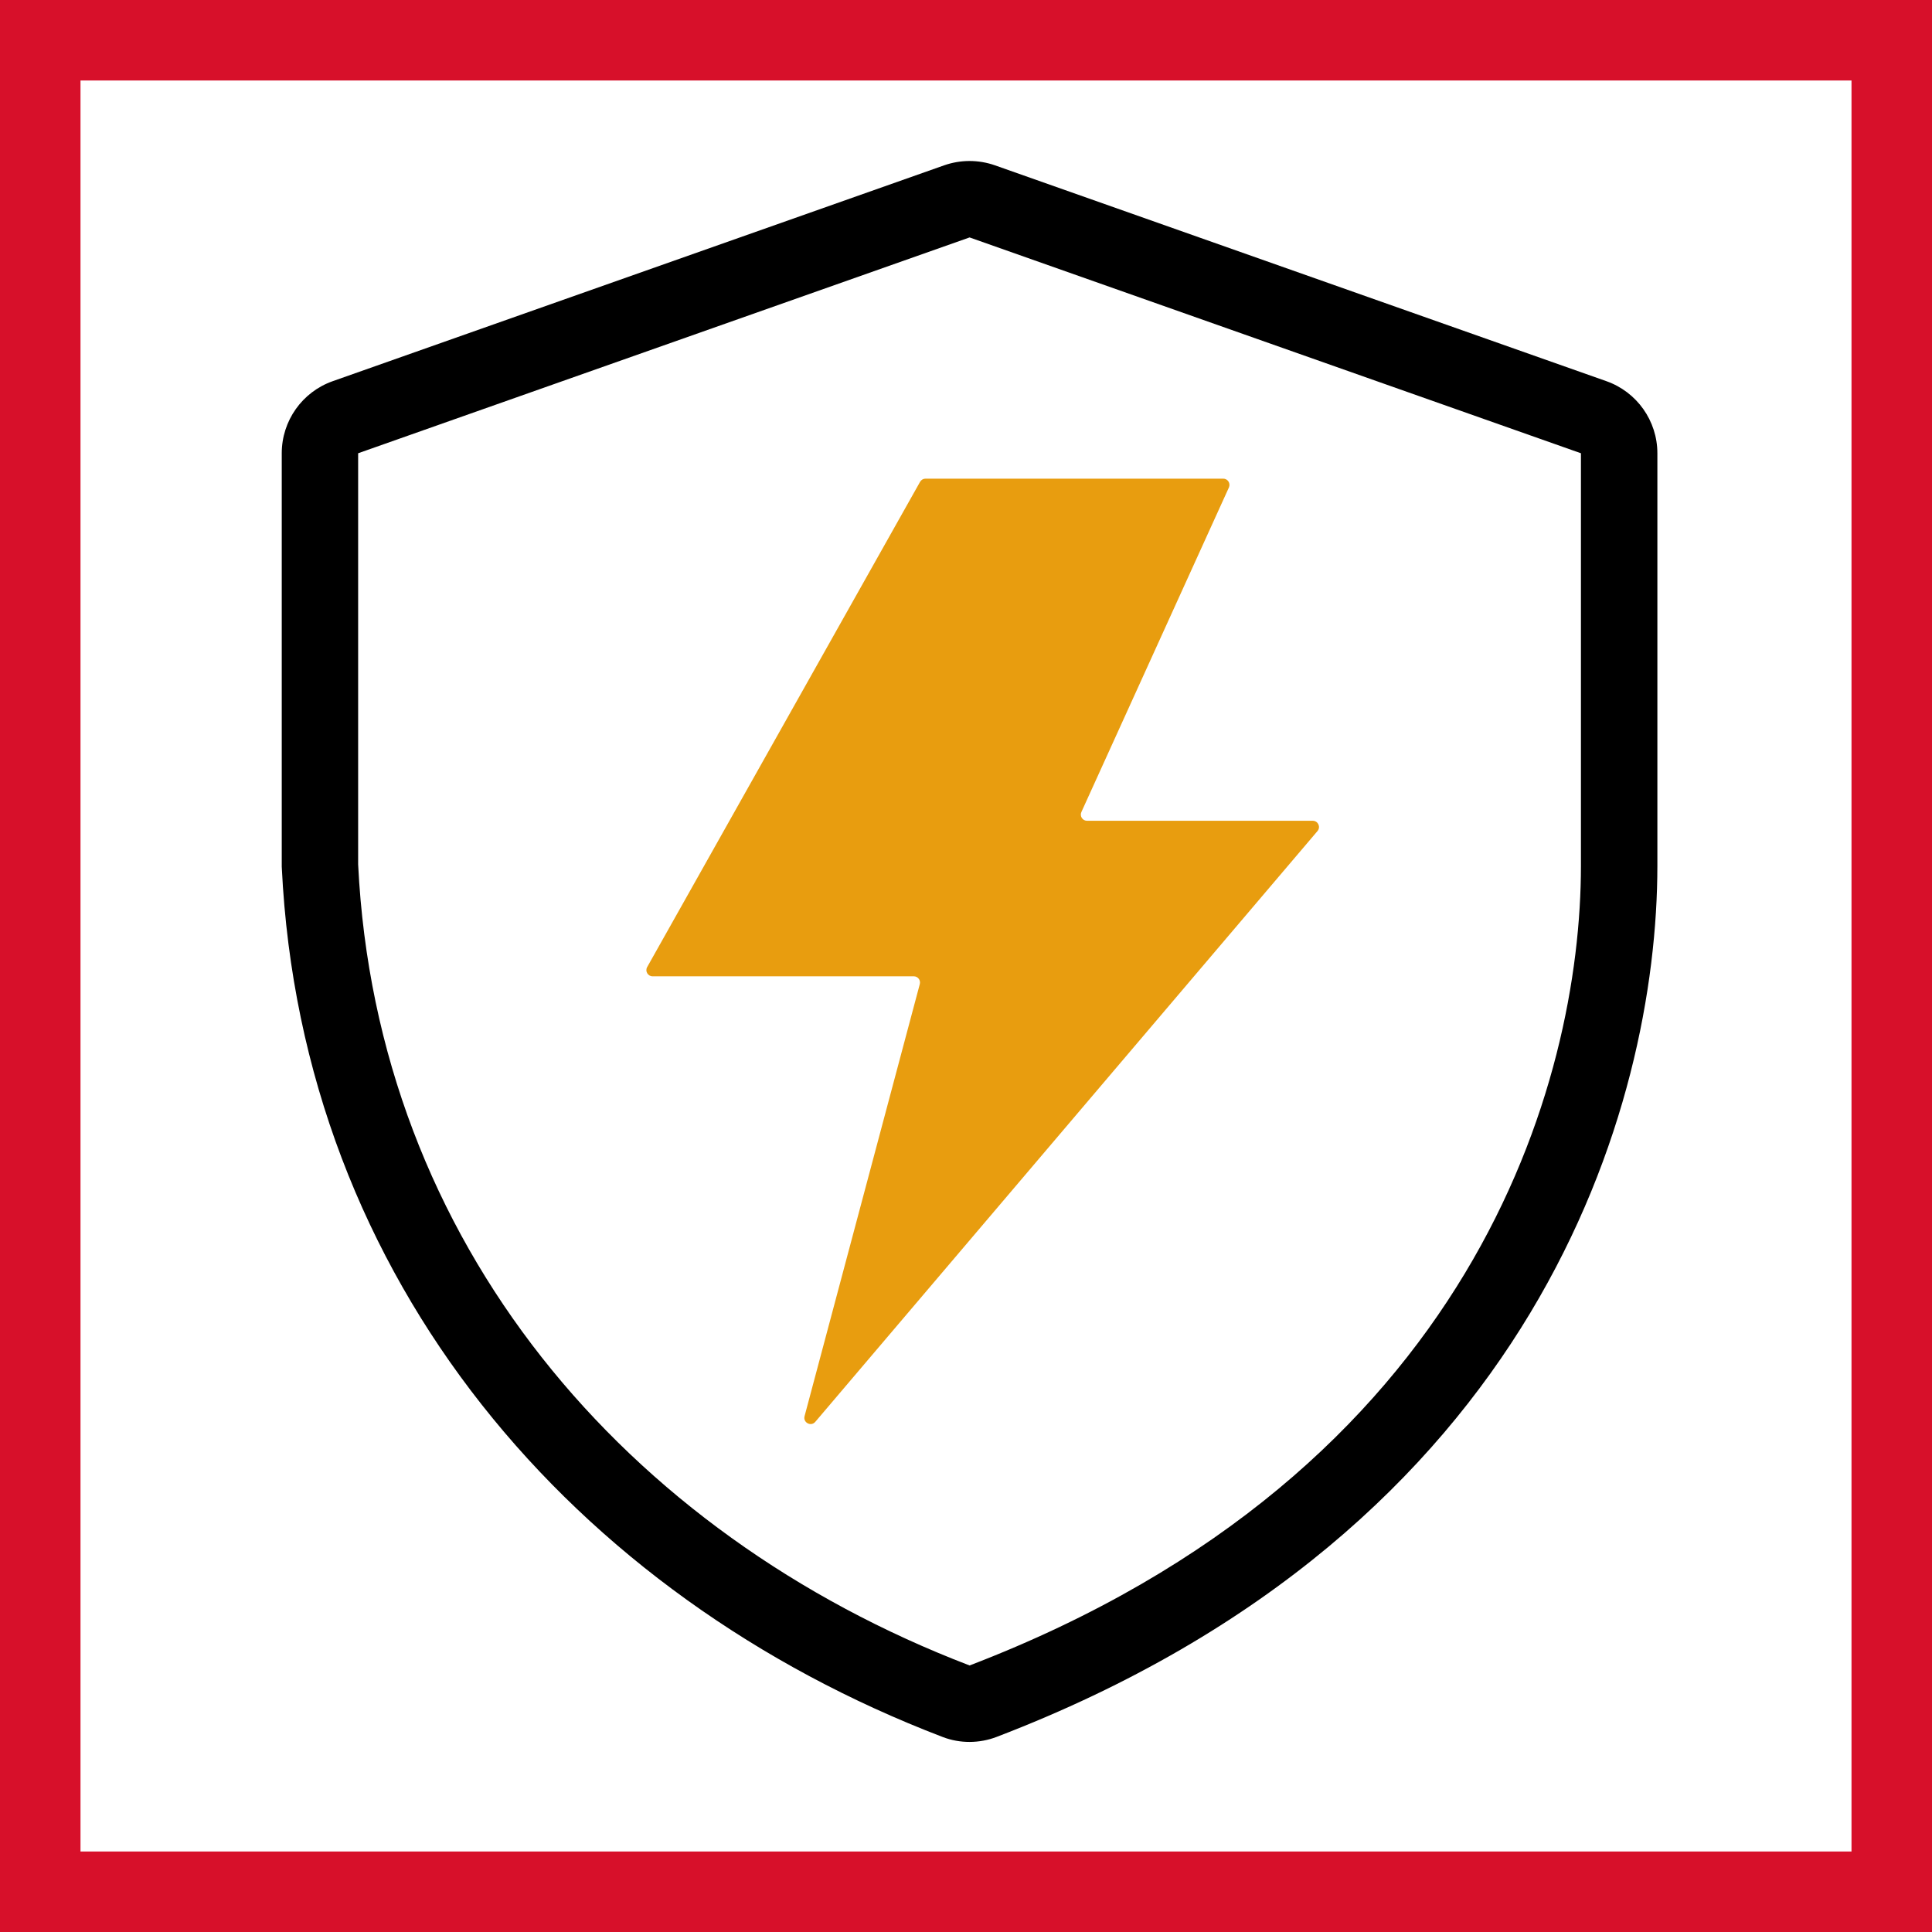
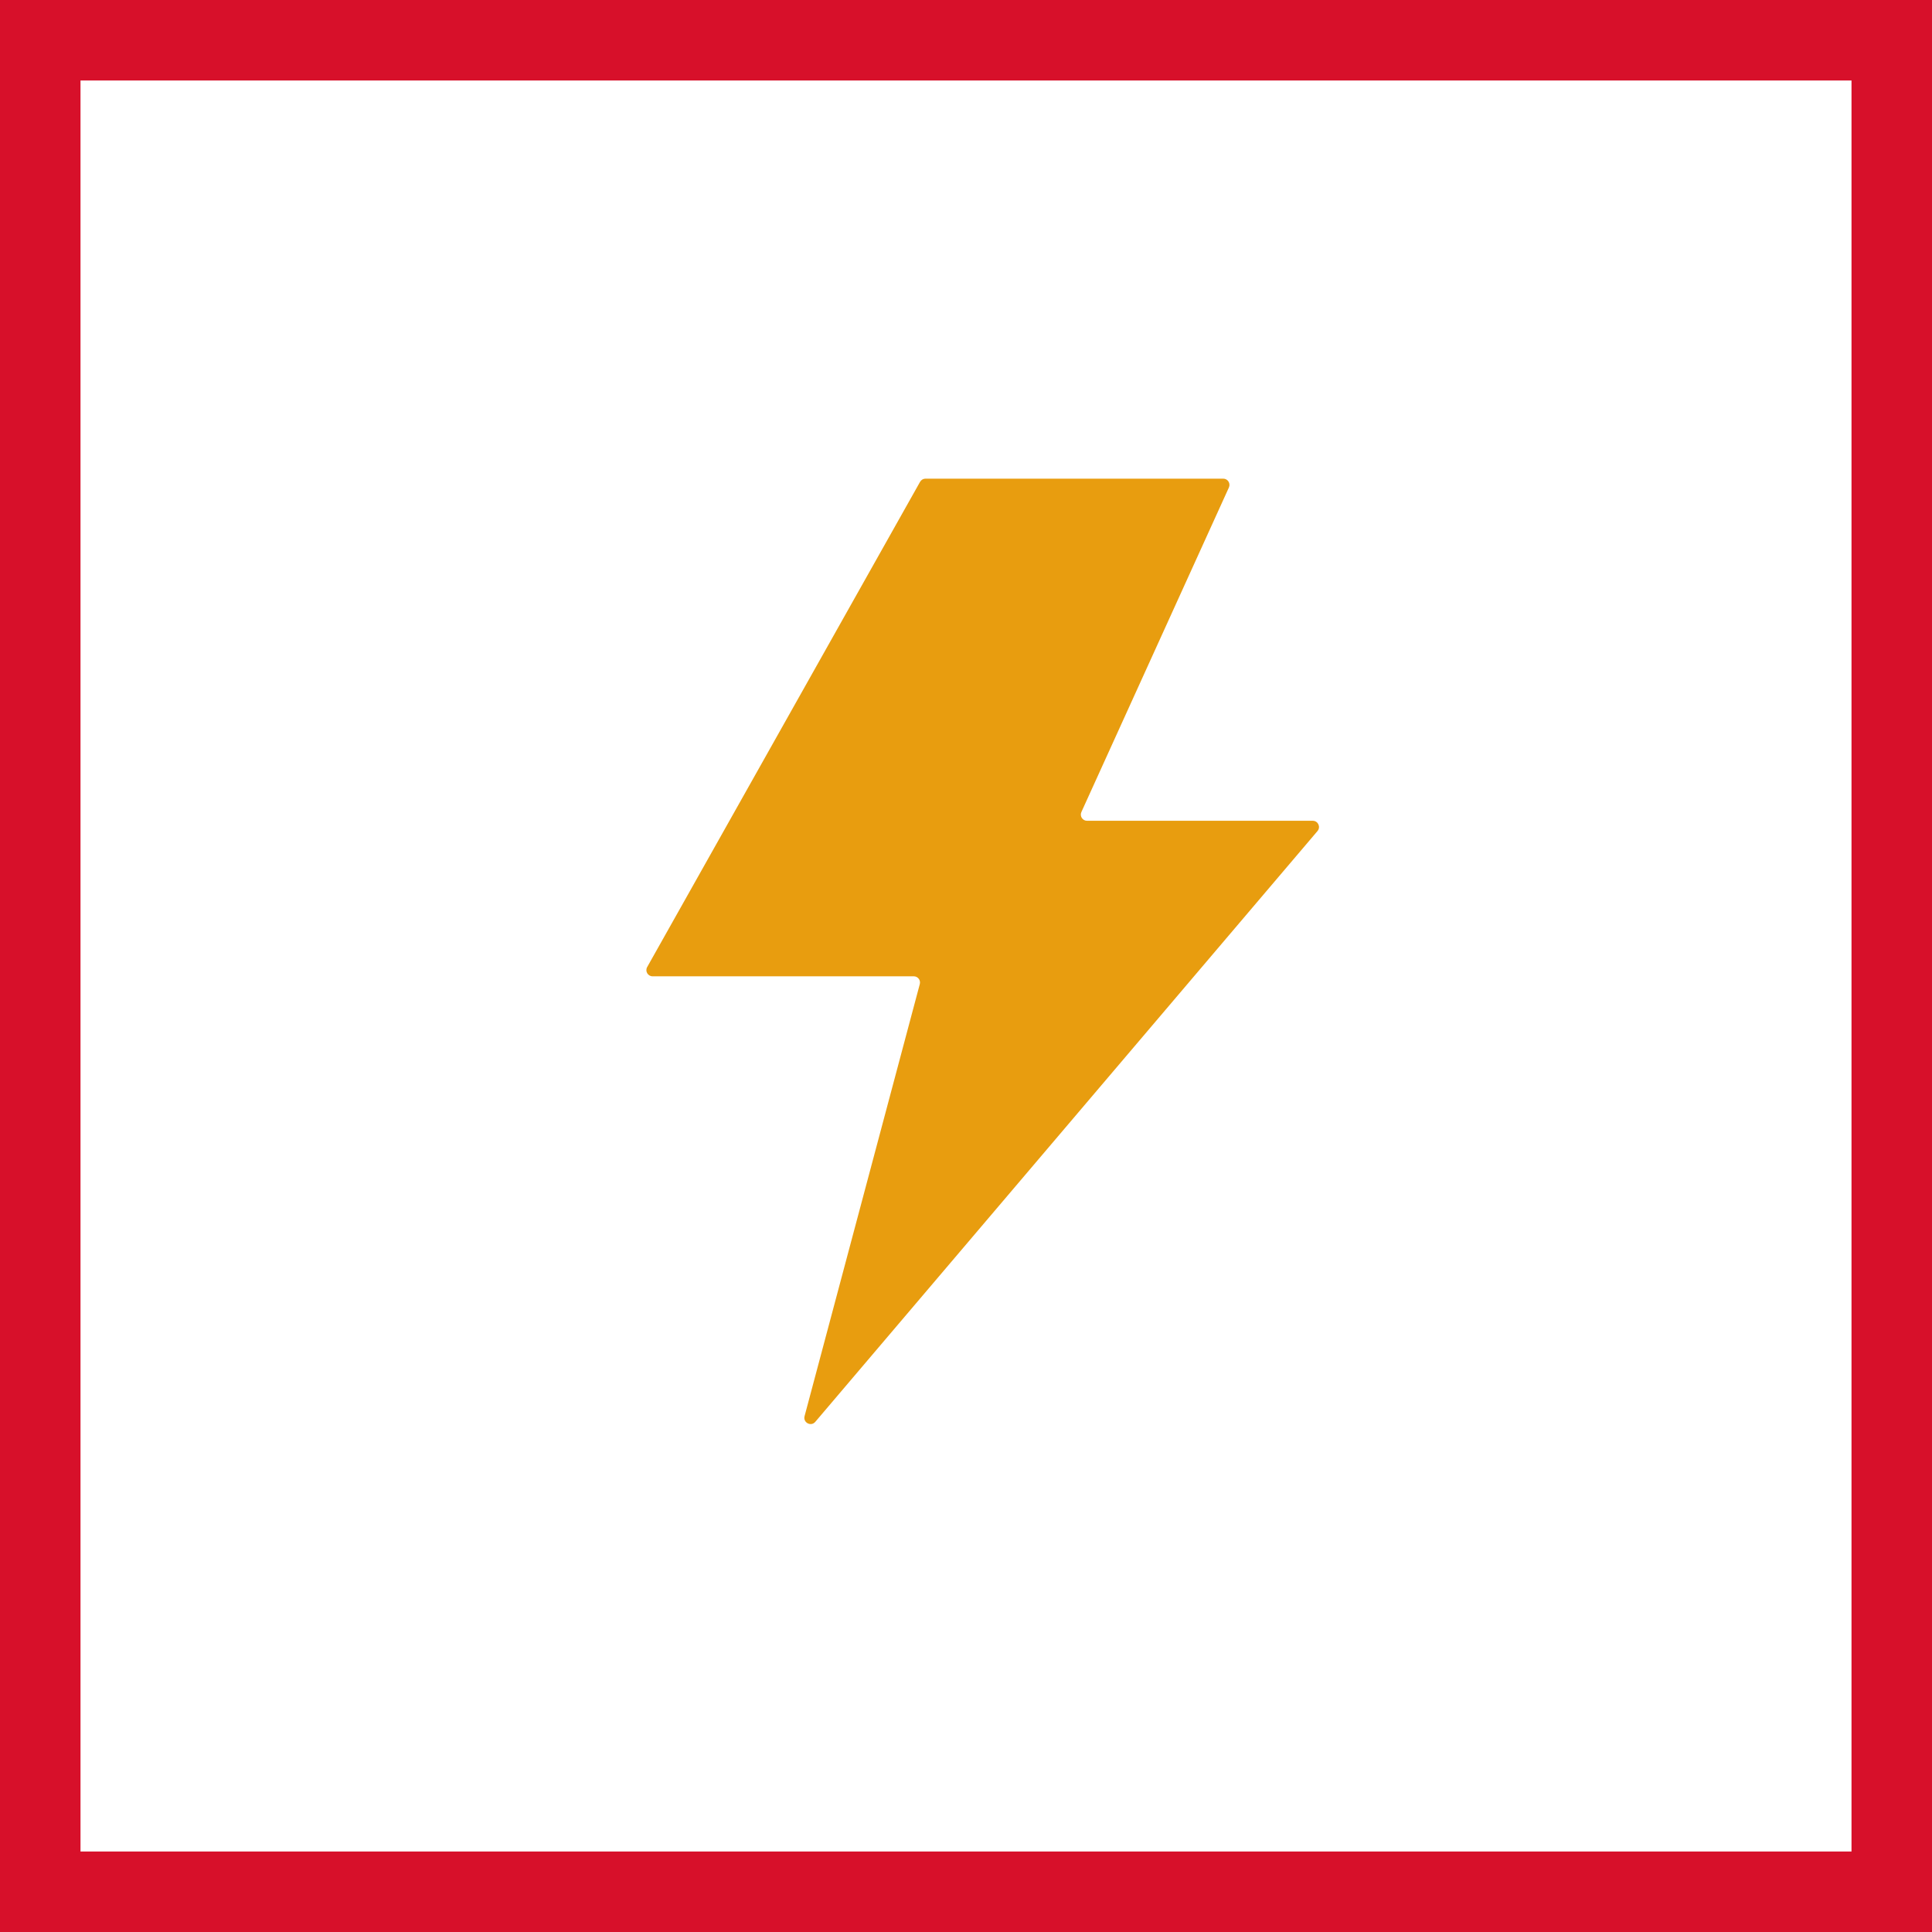
<svg xmlns="http://www.w3.org/2000/svg" width="48" height="48" viewBox="0 0 48 48" fill="none">
  <rect x="0" y="0" width="48" height="48" fill="#333333" stroke="none" />
  <g clip-path="url(#clip0_282_626)">
    <path d="M1 47V1H47V47H1Z" fill="white" stroke="#D7102A" stroke-width="2" />
-     <path d="M24.089 5.899L8.898 11.261V21.477C9.358 30.876 15.543 38.105 24.089 41.378C36.639 36.566 39.278 26.857 39.278 21.507V11.261L24.089 5.899ZM41.177 21.507C41.177 27.452 38.216 37.998 24.761 43.153C24.335 43.316 23.855 43.322 23.42 43.155C14.279 39.658 7.496 31.834 7.001 21.552L7 21.529V11.261C7 10.456 7.507 9.738 8.267 9.47L23.456 4.108C23.865 3.964 24.312 3.964 24.721 4.108L39.91 9.47C40.669 9.738 41.177 10.456 41.177 11.261V21.507Z" fill="black" />
    <path d="M30.391 11.892H22.994C22.938 11.892 22.887 11.922 22.859 11.971L16.079 24.026C16.021 24.129 16.095 24.256 16.213 24.256H22.703C22.804 24.256 22.878 24.352 22.852 24.45L19.989 35.185C19.947 35.344 20.15 35.451 20.256 35.325L32.733 20.647C32.818 20.547 32.747 20.392 32.615 20.392H27.007C26.895 20.392 26.82 20.276 26.867 20.174L30.532 12.111C30.578 12.008 30.503 11.892 30.391 11.892Z" fill="#E89D0F" />
  </g>
  <defs>
    <clipPath id="clip0_282_626">
      <rect width="48" height="48" fill="white" />
    </clipPath>
  </defs>
</svg>